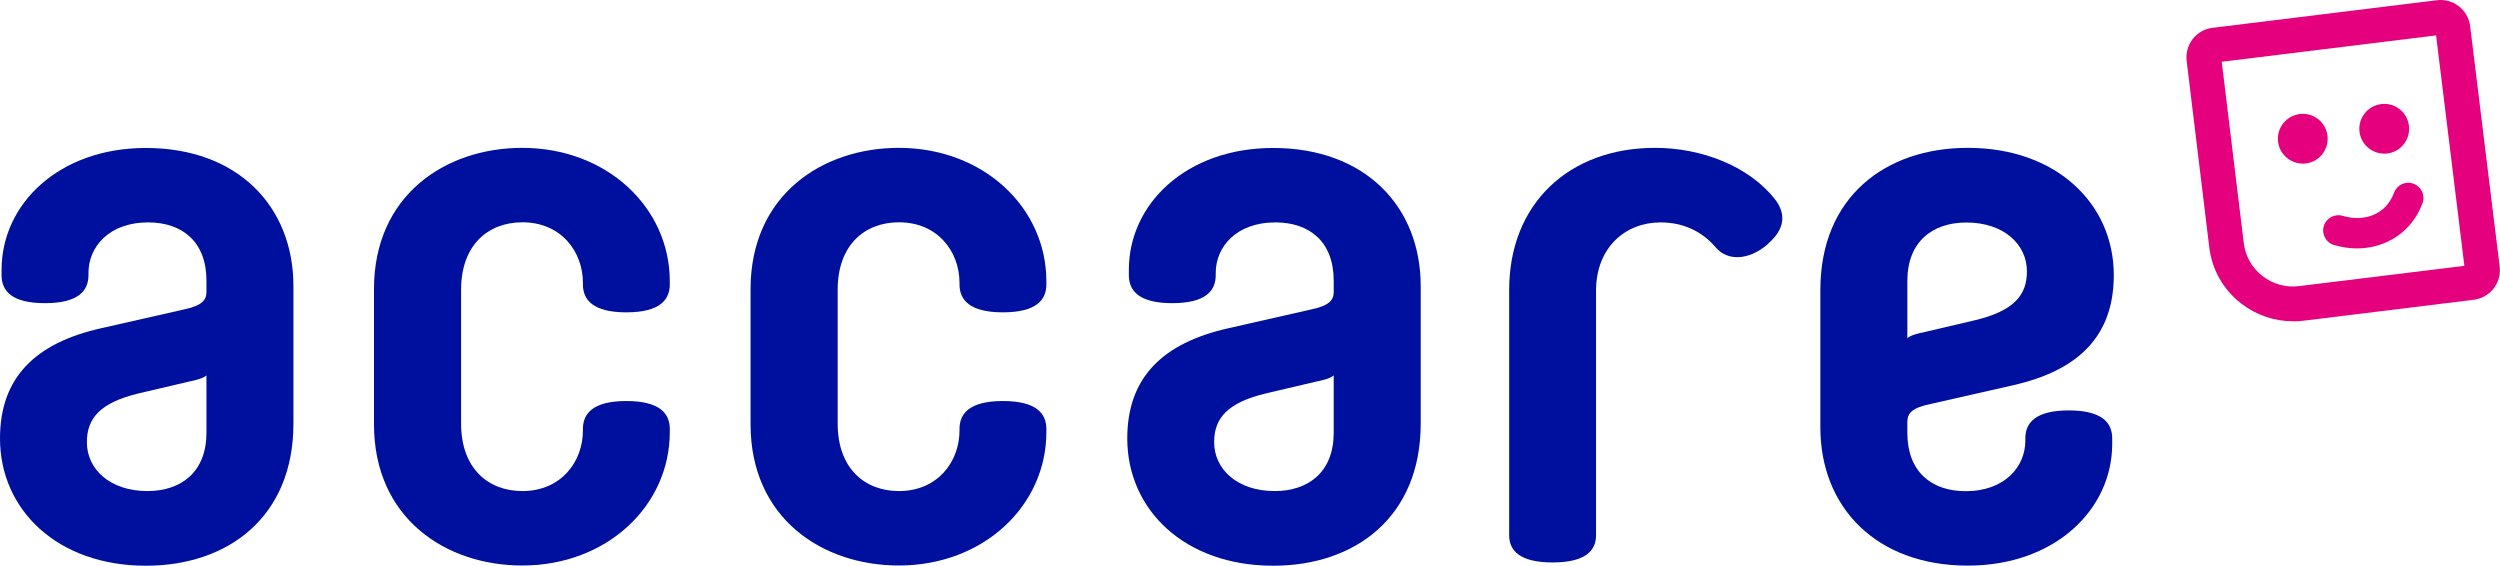
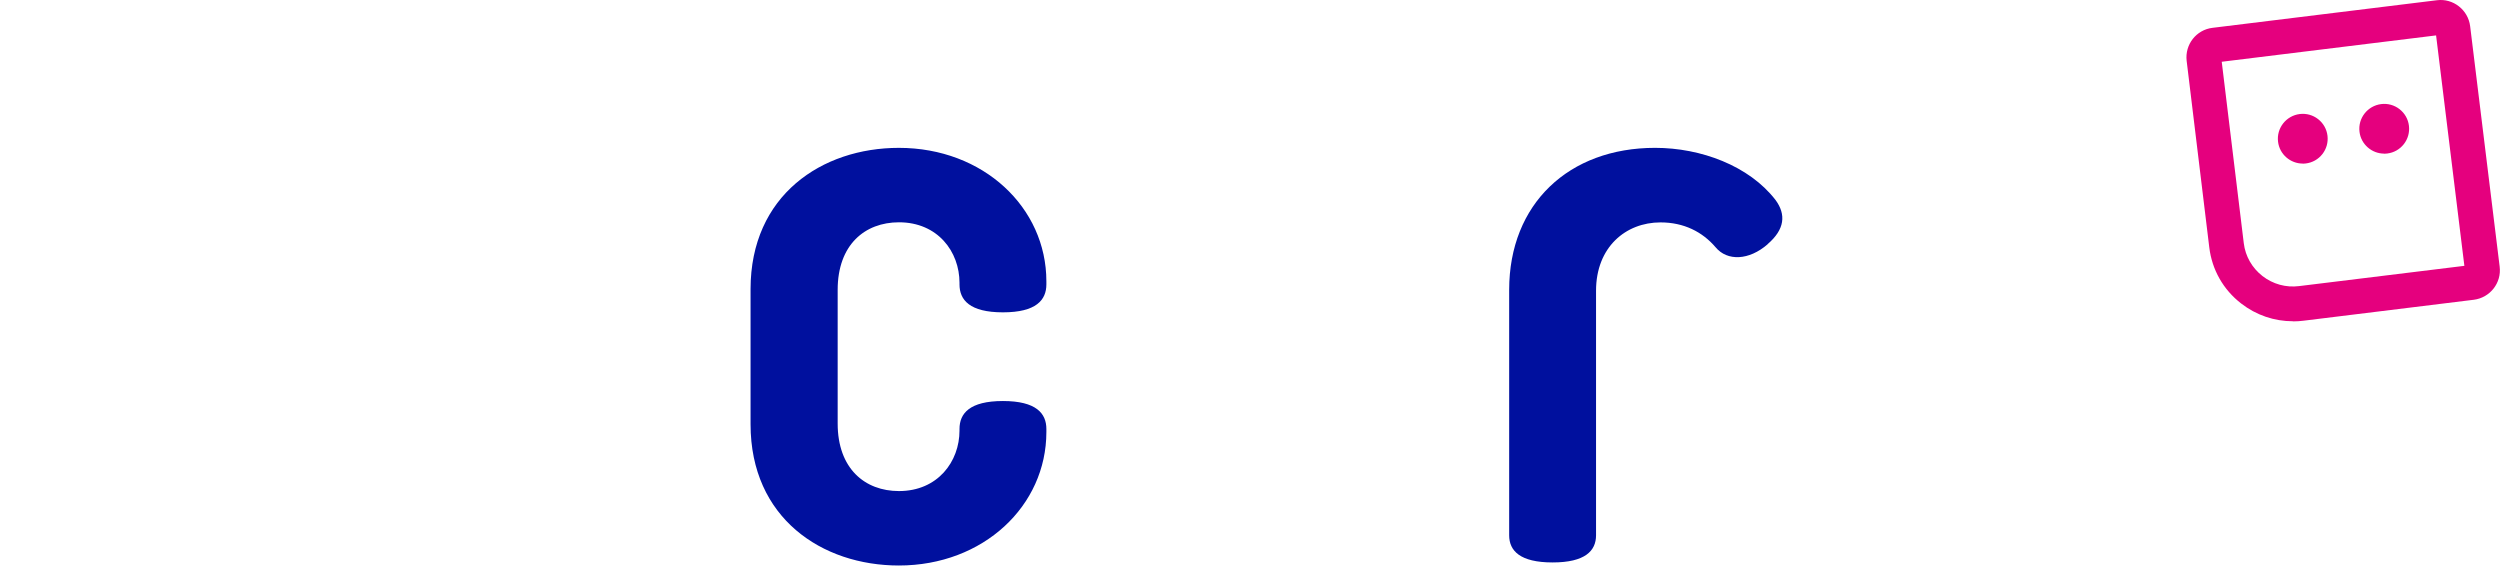
<svg xmlns="http://www.w3.org/2000/svg" id="kleur" viewBox="0 0 221 50">
  <defs>
    <style>
      .cls-1 {
        fill: #e5007e;
      }

      .cls-1, .cls-2 {
        stroke-width: 0px;
      }

      .cls-2 {
        fill: #00109e;
      }
    </style>
  </defs>
  <g>
    <path class="cls-1" d="M202.7,28.4c-1.66,0-3.25-.54-4.58-1.57-1.58-1.22-2.58-2.98-2.82-4.96l-2-16.49c-.17-1.44.85-2.75,2.29-2.92L215.43.02c1.43-.18,2.75.85,2.93,2.29l2.61,21.26c.18,1.44-.85,2.75-2.29,2.93l-15.04,1.85c-.31.04-.62.06-.93.06ZM196.4,5.45l1.95,16.05c.14,1.15.73,2.18,1.65,2.9.93.72,2.08,1.04,3.25.89l14.6-1.79-2.5-20.37-18.95,2.33ZM218.3,23.44h0,0Z" />
    <path class="cls-1" d="M203.56,14.46c-1.09,0-2.05-.82-2.18-1.93-.15-1.2.71-2.3,1.92-2.45.58-.07,1.16.09,1.62.45.46.36.76.88.83,1.47h0c.07.58-.09,1.16-.45,1.62s-.88.76-1.47.83c-.09.01-.18.02-.27.02Z" />
    <path class="cls-1" d="M210.76,13.58c-1.09,0-2.05-.82-2.18-1.93-.15-1.2.71-2.3,1.92-2.45.58-.07,1.16.09,1.62.45.46.36.76.88.83,1.47h0c.07.58-.09,1.16-.45,1.62s-.88.76-1.47.83c-.09.01-.18.02-.27.02Z" />
-     <path class="cls-1" d="M208.36,21.96c-.66,0-1.34-.1-2.03-.3-.71-.21-1.12-.96-.91-1.67.21-.71.96-1.12,1.67-.91,2.05.6,3.88-.22,4.54-2.04.26-.7,1.03-1.06,1.72-.8.7.26,1.06,1.03.8,1.72-.92,2.5-3.19,4-5.8,4Z" />
  </g>
  <g>
-     <path class="cls-2" d="M18.25,24.81c0-3.43-2.13-5.15-5.15-5.15-3.5,0-5.28,2.2-5.28,4.46v.21c0,1.37-.89,2.47-3.84,2.47S.14,25.71.14,24.33v-.48c0-5.83,5.08-10.77,12.76-10.77,8.1,0,13.04,5.15,13.04,12.22v12.15c0,8.23-5.76,12.56-13.04,12.56-7.82,0-12.9-4.94-12.9-11.25,0-5.42,3.16-8.44,8.92-9.74l7.27-1.65c1.65-.34,2.06-.82,2.06-1.58v-.96ZM18.25,38.27v-5.08c-.34.27-.89.41-1.58.55l-4.39,1.03c-3.43.82-4.6,2.2-4.6,4.32,0,2.4,2.06,4.32,5.35,4.32,3.02,0,5.22-1.72,5.22-5.15Z" />
-     <path class="cls-2" d="M40.76,37.44c0,3.98,2.4,5.97,5.42,5.97,3.43,0,5.35-2.61,5.35-5.35v-.14c0-1.37.89-2.47,3.84-2.47s3.84,1.1,3.84,2.47v.27c0,6.52-5.56,11.8-13.04,11.8-6.79,0-13.11-4.19-13.11-12.49v-11.94c0-8.3,6.31-12.49,13.11-12.49,7.48,0,13.04,5.28,13.04,11.8v.27c0,1.37-.89,2.47-3.84,2.47s-3.84-1.1-3.84-2.47v-.14c0-2.75-1.92-5.35-5.35-5.35-3.02,0-5.42,1.99-5.42,5.97v11.8Z" />
    <path class="cls-2" d="M74.05,37.44c0,3.98,2.4,5.97,5.42,5.97,3.43,0,5.35-2.61,5.35-5.35v-.14c0-1.37.89-2.47,3.84-2.47s3.84,1.1,3.84,2.47v.27c0,6.52-5.56,11.8-13.04,11.8-6.79,0-13.11-4.19-13.11-12.49v-11.94c0-8.3,6.31-12.49,13.11-12.49,7.48,0,13.04,5.28,13.04,11.8v.27c0,1.37-.89,2.47-3.84,2.47s-3.84-1.1-3.84-2.47v-.14c0-2.75-1.92-5.35-5.35-5.35-3.02,0-5.42,1.99-5.42,5.97v11.8Z" />
-     <path class="cls-2" d="M117.9,24.81c0-3.43-2.13-5.15-5.15-5.15-3.5,0-5.28,2.2-5.28,4.46v.21c0,1.37-.89,2.47-3.84,2.47s-3.84-1.1-3.84-2.47v-.48c0-5.83,5.08-10.77,12.76-10.77,8.1,0,13.04,5.15,13.04,12.22v12.15c0,8.23-5.76,12.56-13.04,12.56-7.82,0-12.9-4.94-12.9-11.25,0-5.42,3.16-8.44,8.92-9.74l7.27-1.65c1.65-.34,2.06-.82,2.06-1.58v-.96ZM117.9,38.27v-5.08c-.34.27-.89.41-1.58.55l-4.39,1.03c-3.43.82-4.6,2.2-4.6,4.32,0,2.4,2.06,4.32,5.35,4.32,3.02,0,5.22-1.72,5.22-5.15Z" />
    <path class="cls-2" d="M156.26,21.59c-1.65,1.44-3.57,1.51-4.6.27-1.17-1.37-2.81-2.2-4.87-2.2-3.09,0-5.7,2.2-5.7,6.04v21.62c0,1.37-.96,2.4-3.84,2.4s-3.84-1.03-3.84-2.4v-21.69c0-7.62,5.28-12.56,12.9-12.56,4.05,0,8.3,1.58,10.64,4.6.96,1.3.82,2.61-.69,3.91Z" />
-     <path class="cls-2" d="M168.61,38.27c0,3.43,2.13,5.15,5.15,5.15,3.5,0,5.28-2.2,5.28-4.46v-.21c0-1.37.89-2.47,3.84-2.47s3.84,1.1,3.84,2.47v.48c0,5.83-5.08,10.77-12.76,10.77-8.1,0-13.04-5.15-13.04-12.22v-12.15c0-8.23,5.76-12.56,13.04-12.56,7.82,0,12.9,4.94,12.9,11.25,0,5.42-3.16,8.44-8.92,9.74l-7.27,1.65c-1.65.34-2.06.82-2.06,1.58v.96ZM168.61,24.81v5.08c.34-.27.89-.41,1.58-.55l4.39-1.03c3.43-.82,4.6-2.2,4.6-4.32,0-2.4-2.06-4.32-5.35-4.32-3.02,0-5.22,1.72-5.22,5.15Z" />
  </g>
</svg>